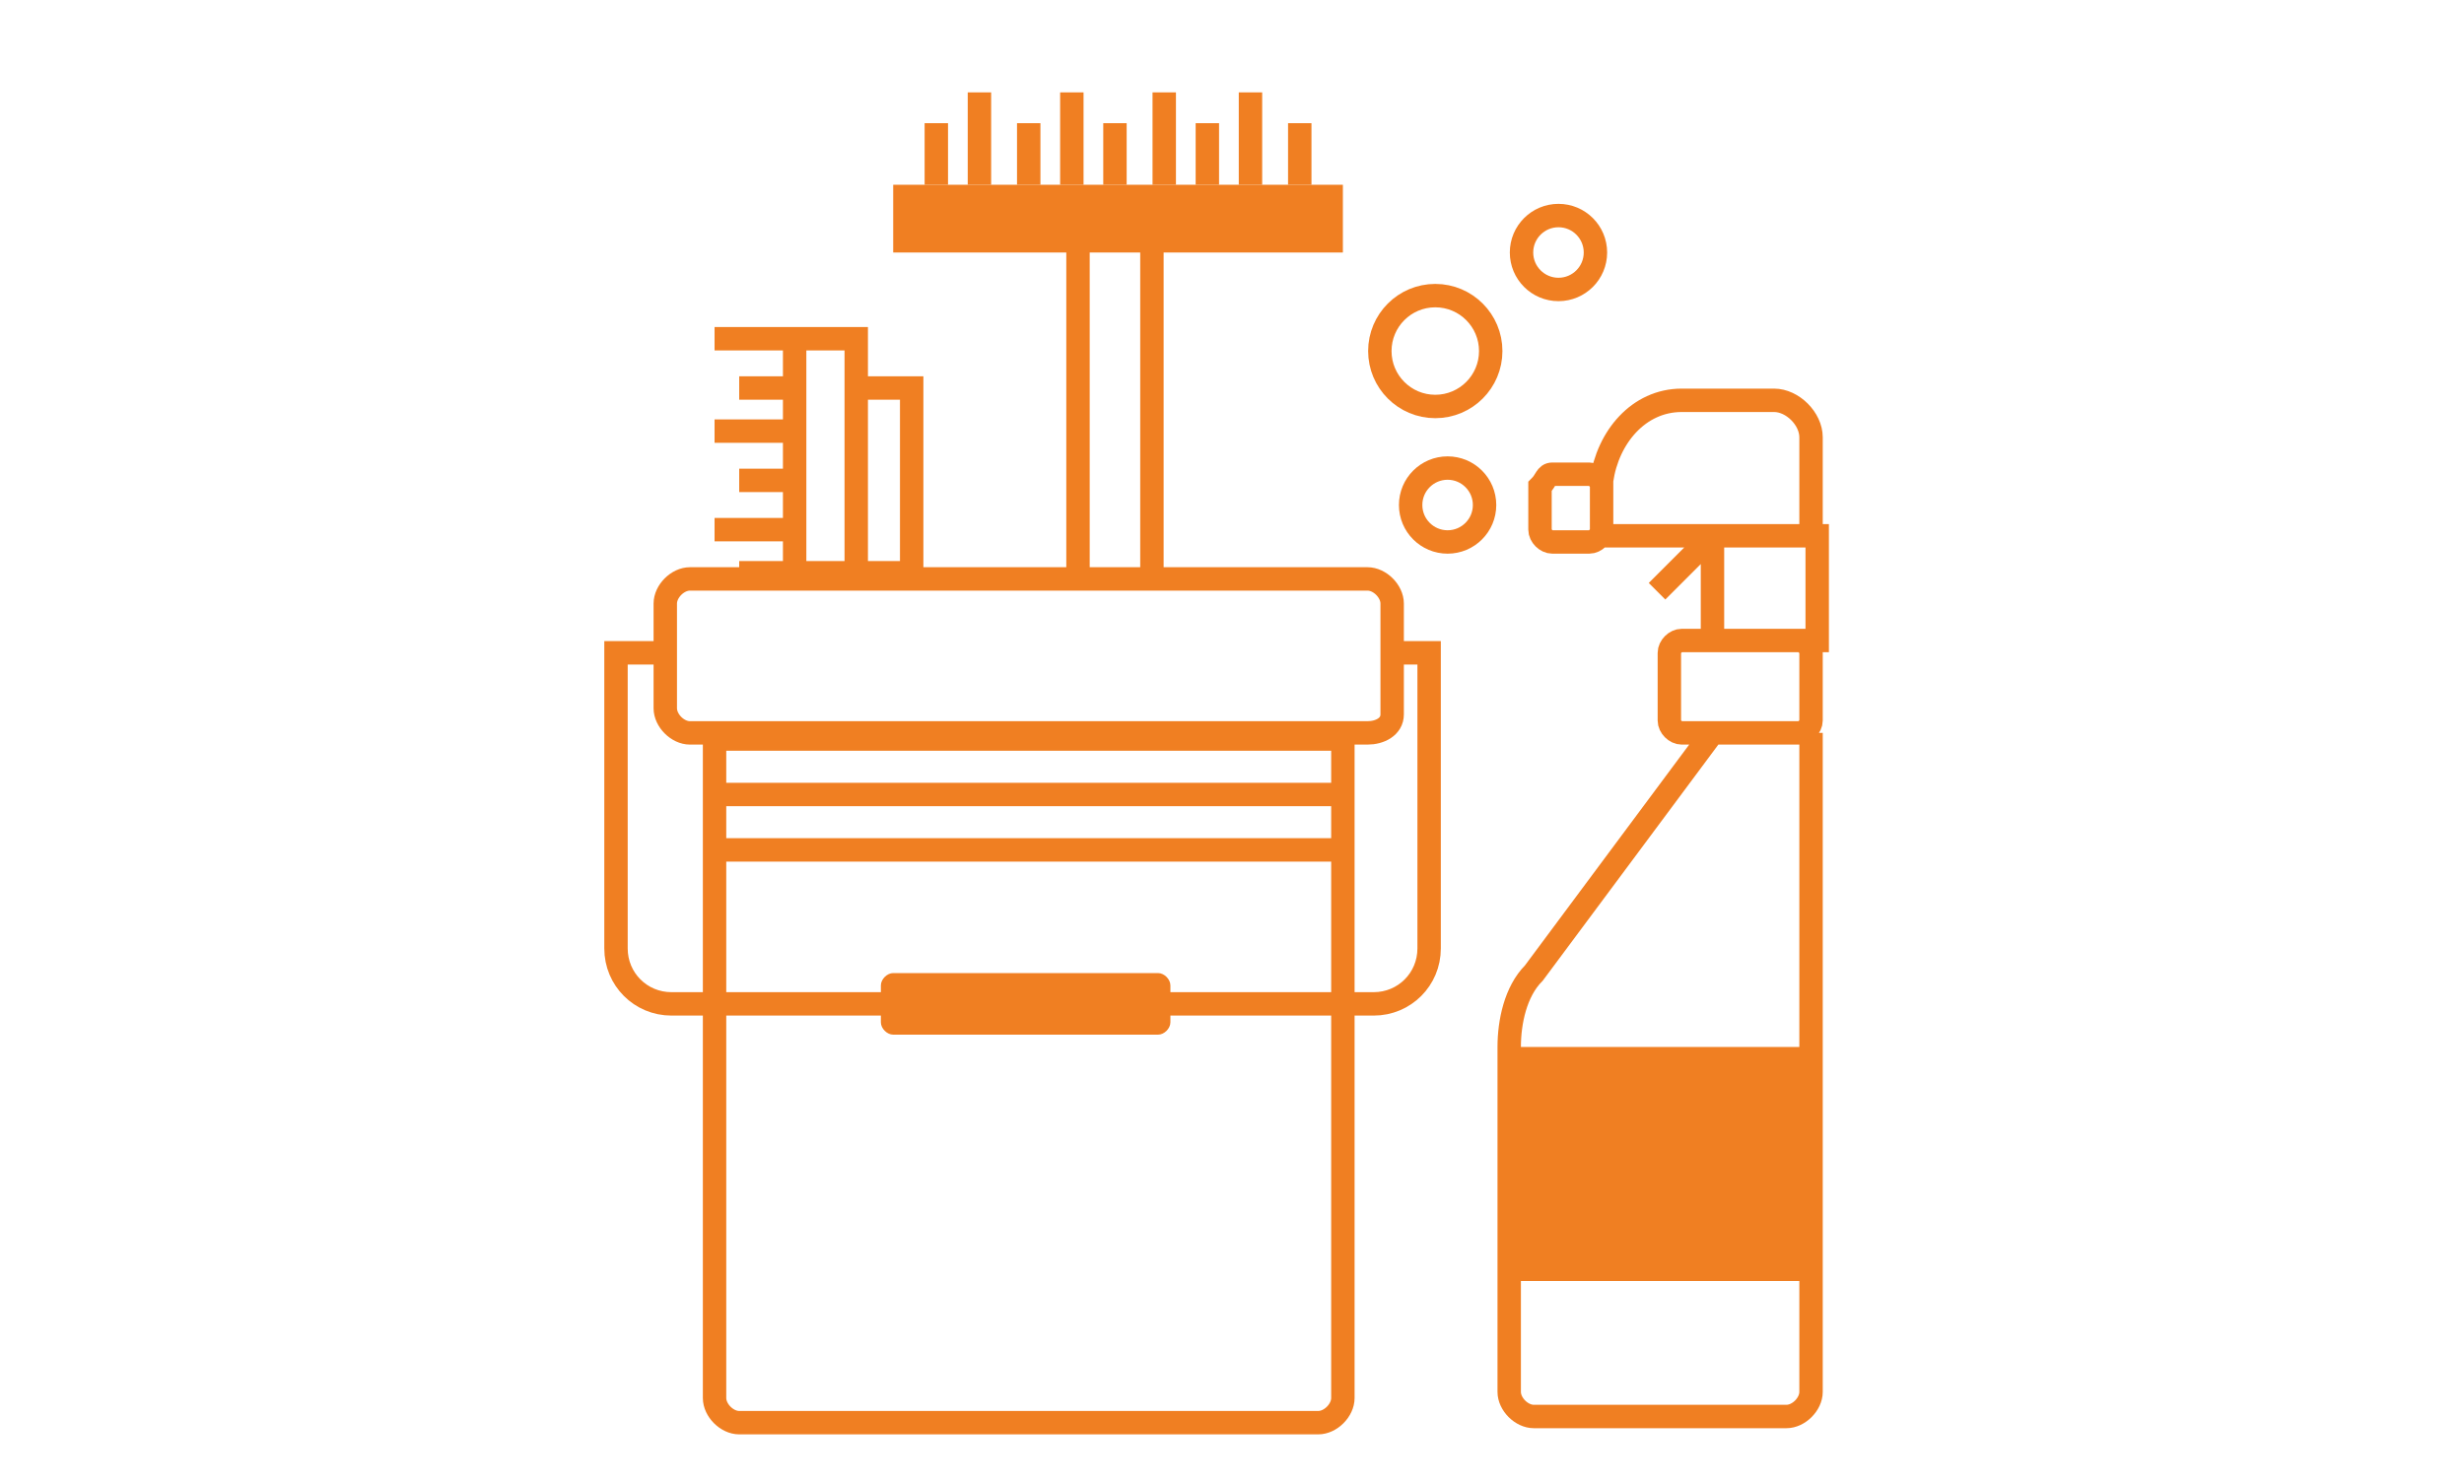
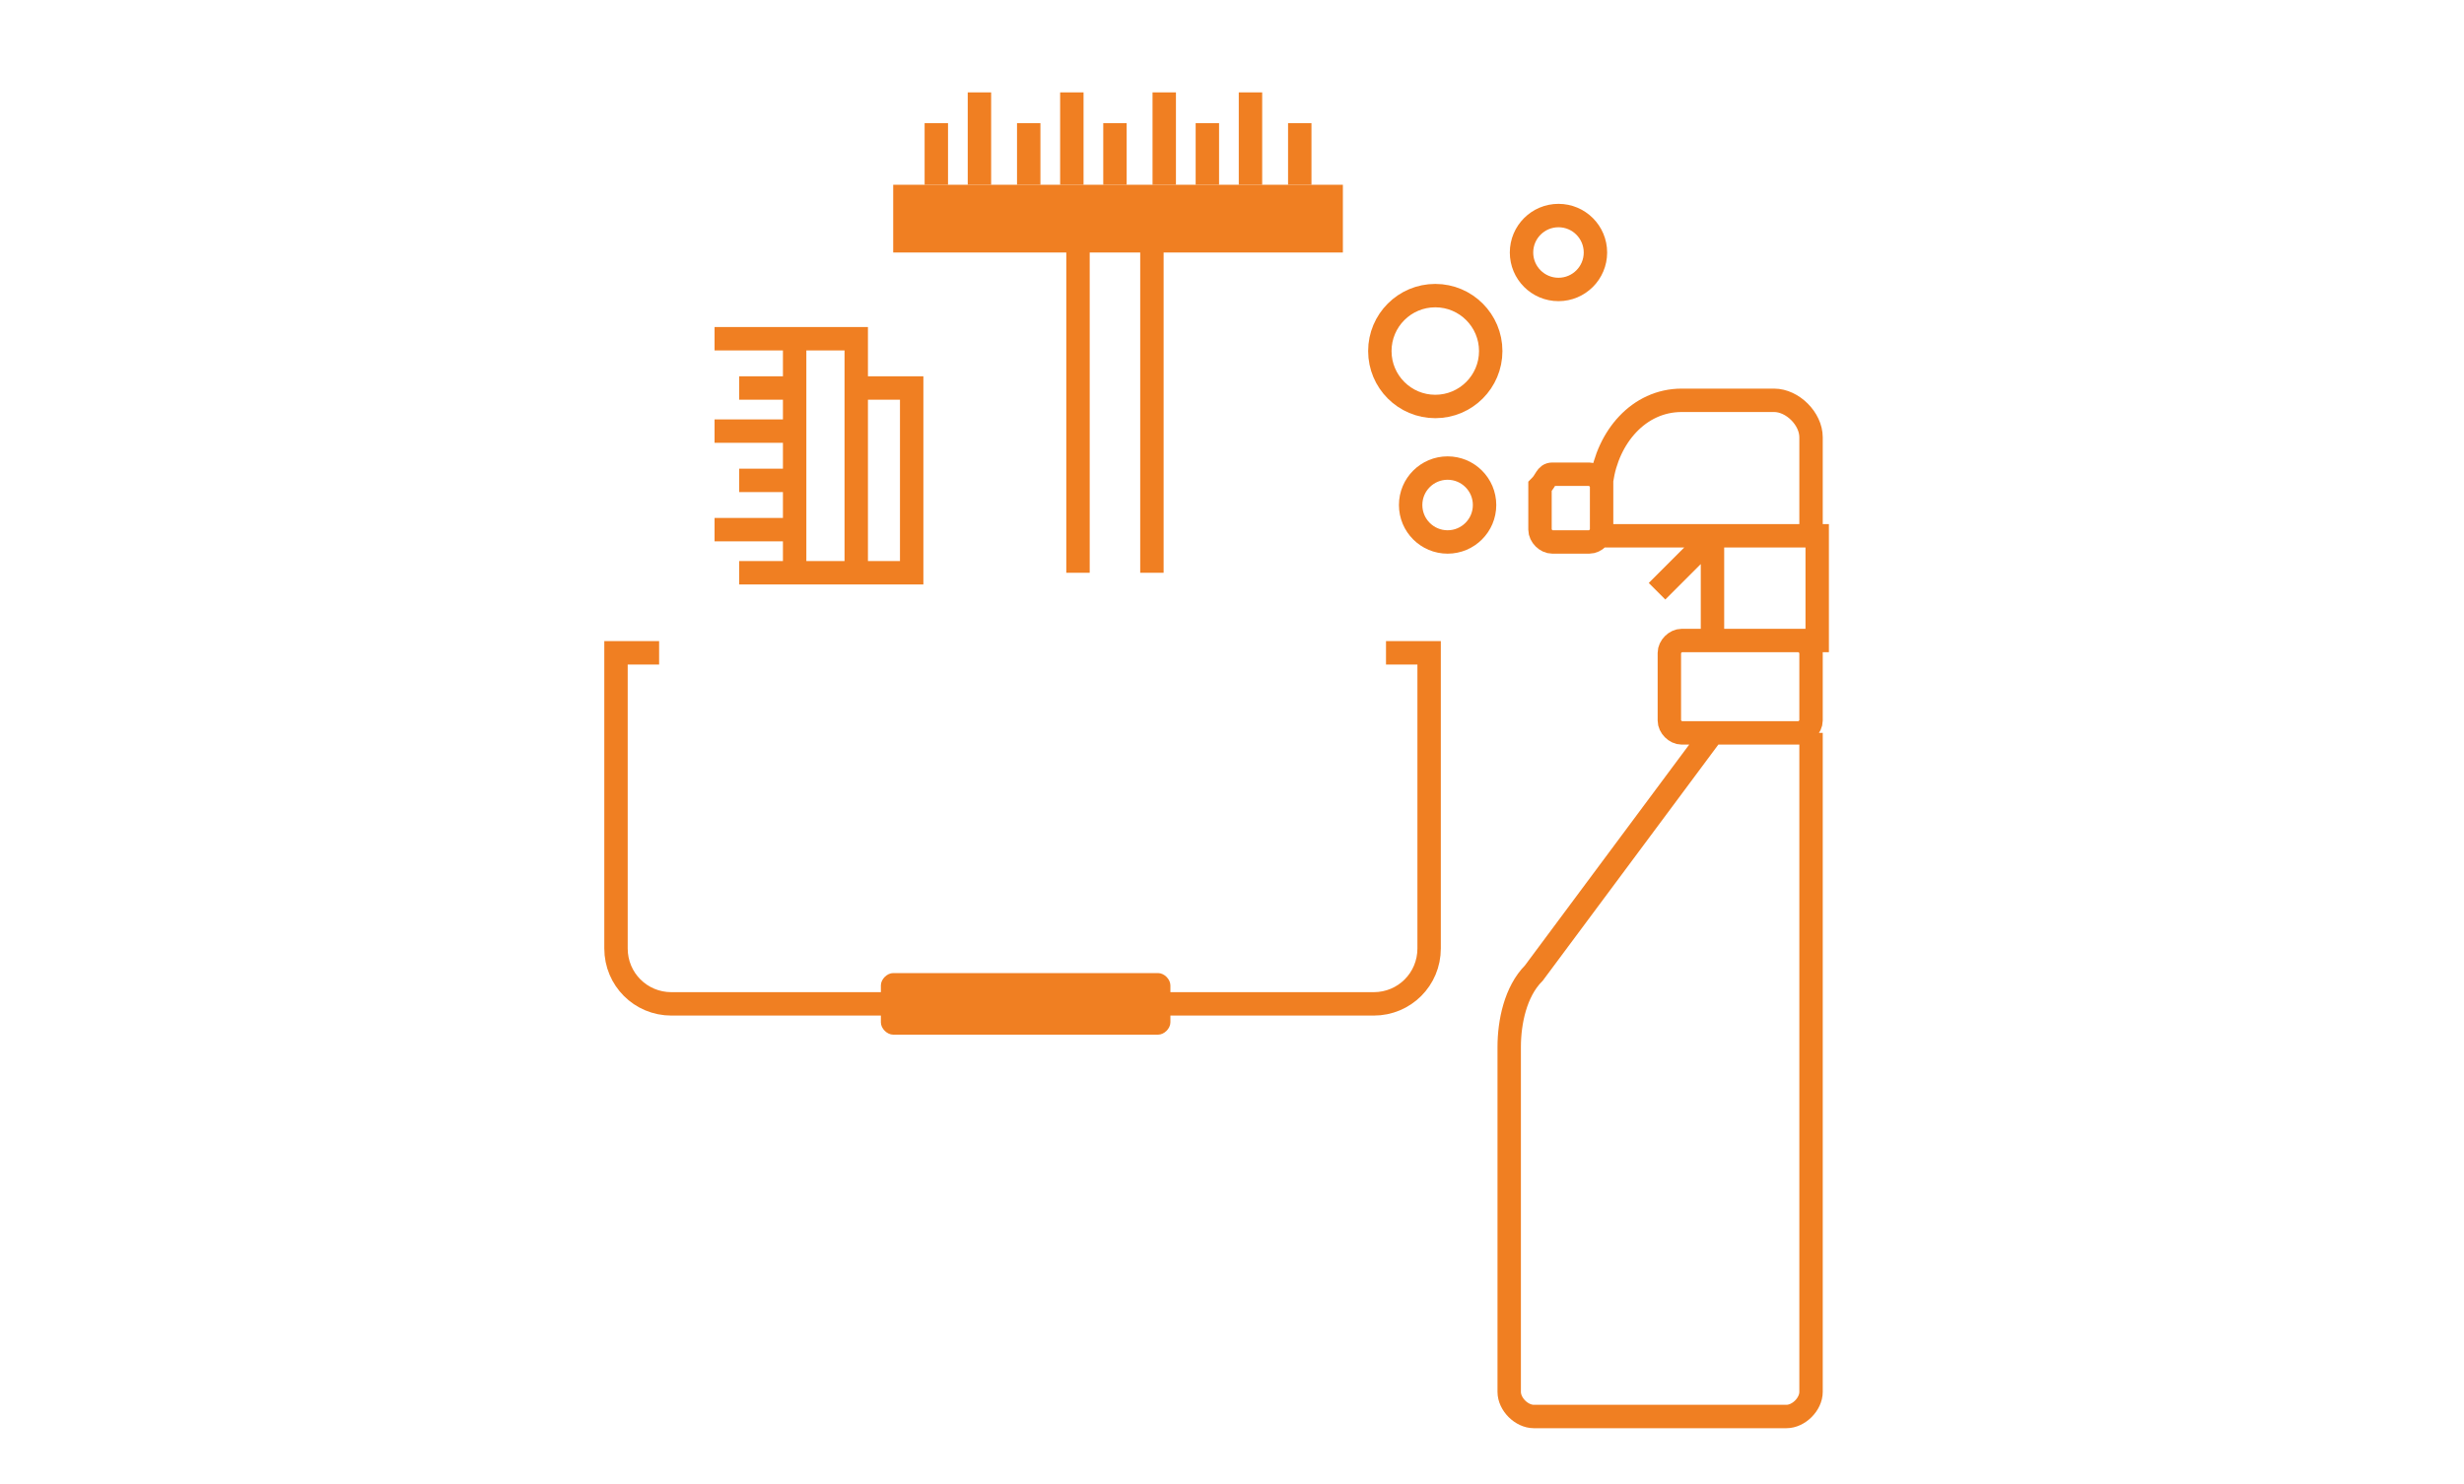
<svg xmlns="http://www.w3.org/2000/svg" x="0" y="0" viewBox="0 0 40 24.1" xml:space="preserve">
  <style>.st0{fill:none;stroke:#f07f22;stroke-width:.38;stroke-miterlimit:10}.st1{fill:#f07f22}</style>
-   <path class="st0" d="M22.2 11.9h-11c-.2 0-.4-.2-.4-.4V9.8c0-.2.2-.4.4-.4h11c.2 0 .4.2.4.4v1.8c0 .2-.2.3-.4.3zM21.4 23.1H12c-.2 0-.4-.2-.4-.4V12h10.2v10.7c0 .2-.2.4-.4.4zM11.6 12.9h10.2M11.6 13.8h10.2" />
  <path class="st0" d="M22.5 10.6h.7v4.8c0 .5-.4.9-.9.9H10.9c-.5 0-.9-.4-.9-.9v-4.8h.7" />
  <path class="st1" d="M18.8 16.8h-4.3c-.1 0-.2-.1-.2-.2V16c0-.1.1-.2.2-.2h4.3c.1 0 .2.1.2.2v.6c0 .1-.1.2-.2.2" />
  <path class="st0" d="M29.5 11.9h-1.7l-2.9 3.9c-.3.3-.4.8-.4 1.2v5.6c0 .2.2.4.4.4H29c.2 0 .4-.2.4-.4V11.9zM27.3 10.4h1.9c.1 0 .2.1.2.2v1.1c0 .1-.1.2-.2.2h-1.9c-.1 0-.2-.1-.2-.2v-1.1c0-.1.1-.2.2-.2zM27.8 8.7h1.7v1.7h-1.7zM27.3 6.5h1.5c.3 0 .6.3.6.6v1.6H26v-.9c.1-.7.6-1.3 1.3-1.3zM25.2 7.7h.6c.1 0 .2.1.2.2v.7c0 .1-.1.2-.2.2h-.6c-.1 0-.2-.1-.2-.2v-.7c.1-.1.1-.2.2-.2zM27.8 8.7l-.9.9M17.5 3.6v5.7M18.7 9.3V3.7" />
  <path class="st1" d="M14.5 3h7.3v1.1h-7.3z" />
  <path class="st0" d="M15.9 3V1.5M17.4 3V1.5M18.9 3V1.5M20.3 3V1.5M16.7 3V2M15.2 3V2M18.1 3V2M19.6 3V2M21.1 3V2M12.9 5.5h1v3.8h-1zM12.9 8.6h-1.3M12.9 7h-1.3M12.9 5.5h-1.3M12.9 7.8H12M12.9 9.3H12M12.9 6.3H12M14 6.3h.8v3H14" />
-   <path class="st1" d="M24.5 17h4.9v3.8h-4.9z" />
  <circle class="st0" cx="23.5" cy="8.2" r=".6" />
  <circle class="st0" cx="25.3" cy="4.1" r=".6" />
  <circle class="st0" cx="23.3" cy="5.7" r=".9" />
</svg>